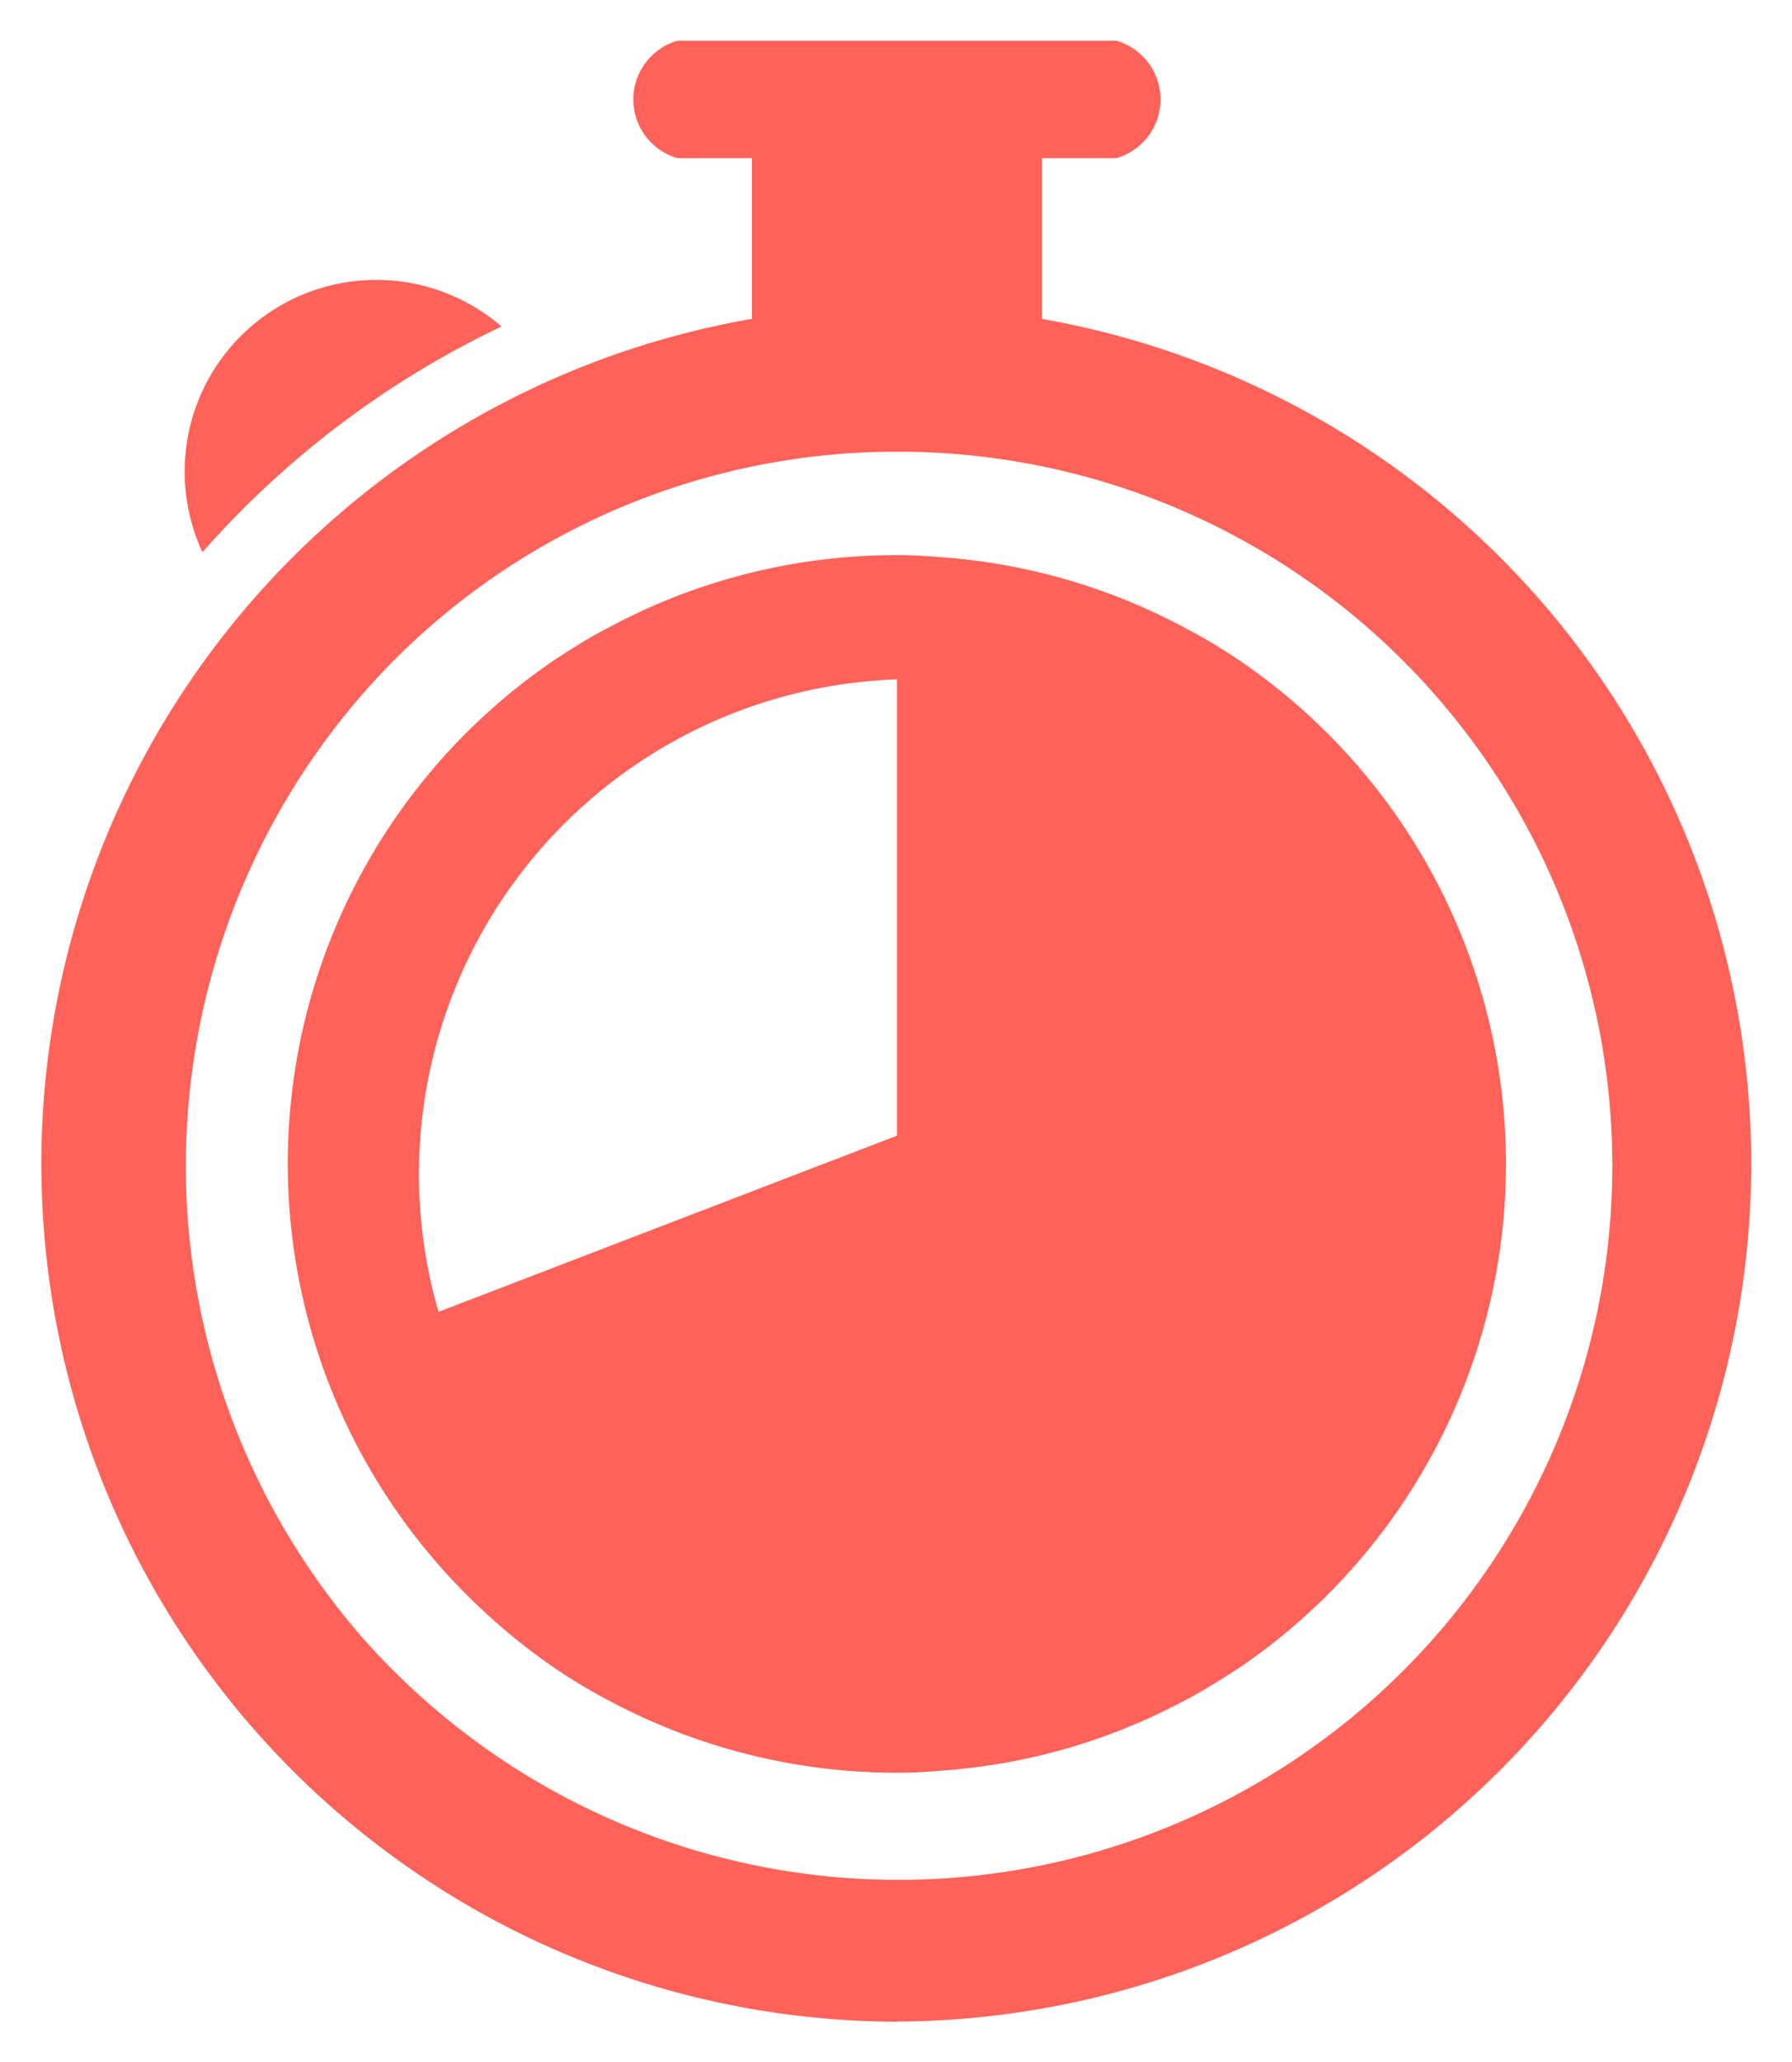
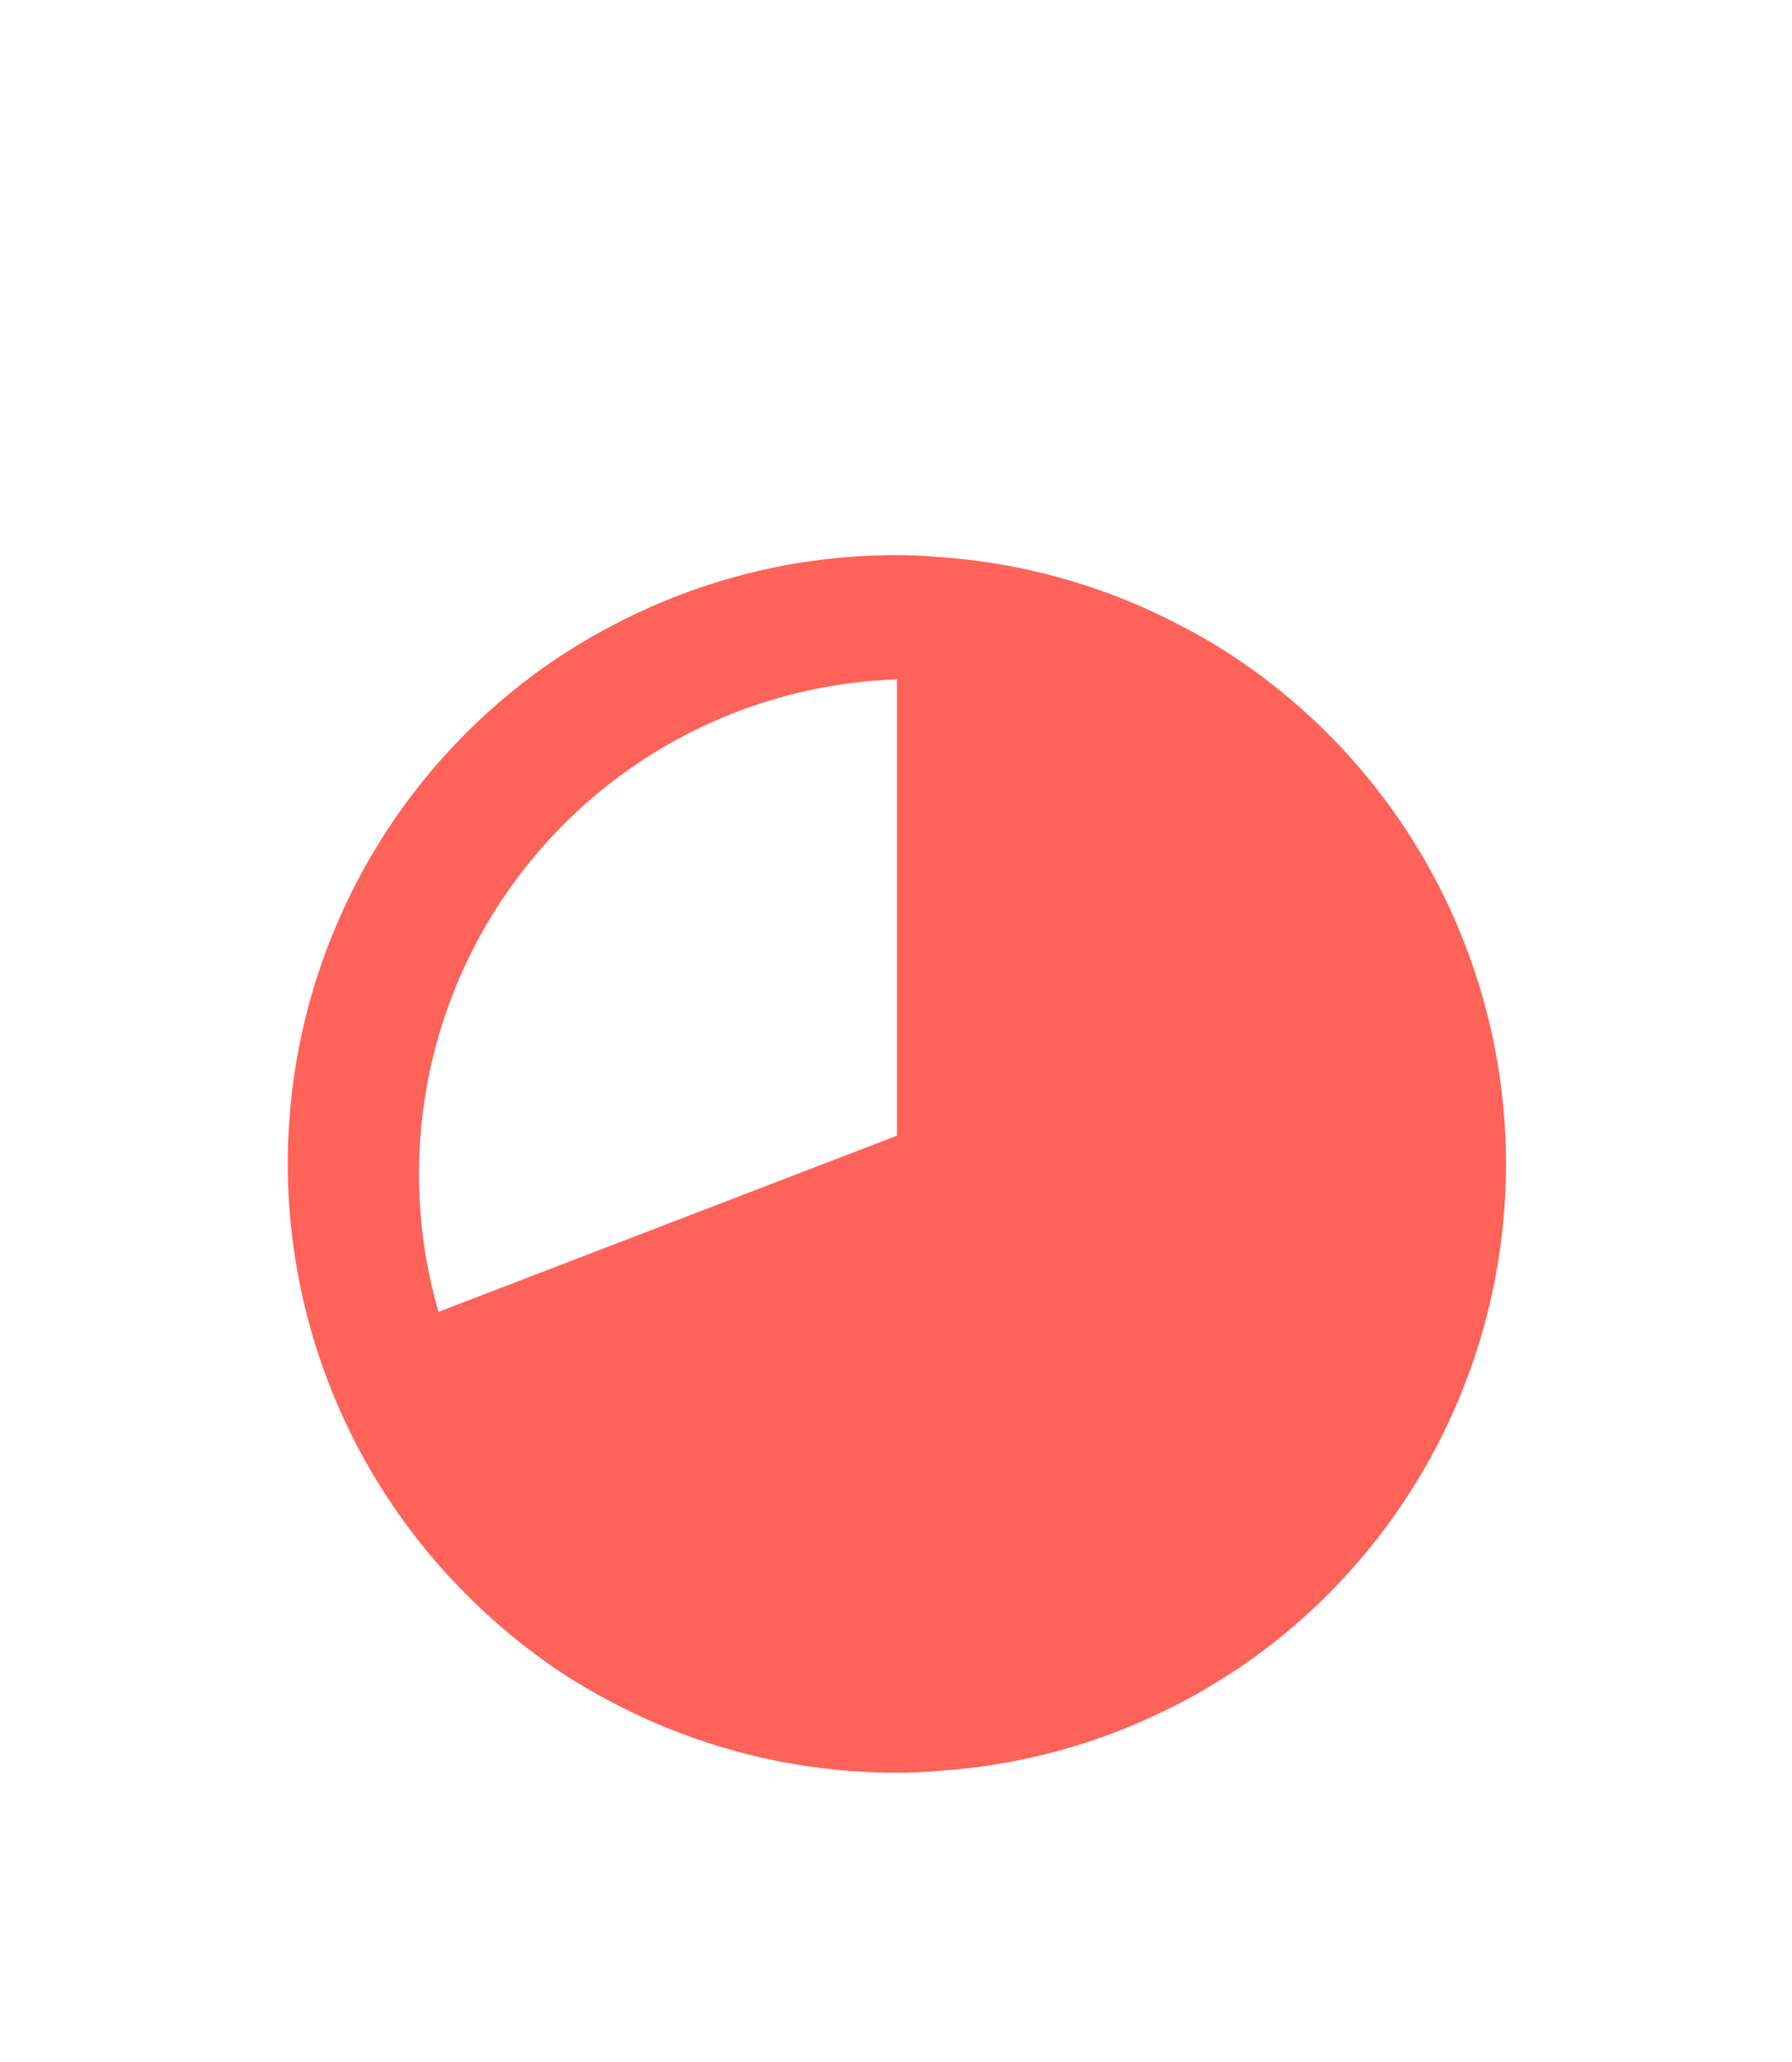
<svg xmlns="http://www.w3.org/2000/svg" width="22.014" height="25.329" viewBox="0 0 22.014 25.329">
  <g id="time" transform="translate(-66.486 -3303.03)">
    <path id="Subtraction_5" data-name="Subtraction 5" d="M7.488,14.954H7.477a7.48,7.48,0,0,1-3.553-.9,6.951,6.951,0,0,1-.62-.371A7.632,7.632,0,0,1,2.2,12.766a7.513,7.513,0,0,1-.915-1.109A7.478,7.478,0,0,1,3.3,1.275c.194-.126.4-.258.62-.371A7.455,7.455,0,0,1,7.472,0h.012c.165,0,.328.007.484.021a7.457,7.457,0,0,1,3.086.887,6.509,6.509,0,0,1,.62.371,7.479,7.479,0,0,1,0,12.4l-.009.006c-.2.126-.4.256-.611.366a7.808,7.808,0,0,1-.822.382,7.433,7.433,0,0,1-2.263.5C7.8,14.949,7.643,14.954,7.488,14.954Zm0-13.428A6.08,6.08,0,0,0,1.857,9.294L7.489,7.13v-5.6h0Z" transform="translate(70.016 3309.848)" fill="#fe6259" stroke="rgba(0,0,0,0)" stroke-width="1" />
-     <path id="Path_8156" data-name="Path 8156" d="M279.323,388.751a2.354,2.354,0,0,0-3.674,2.772A11.45,11.45,0,0,1,279.323,388.751Z" transform="translate(-206.676 2918.289)" fill="#fe6259" />
-     <path id="Subtraction_6" data-name="Subtraction 6" d="M10.5,24.33h0A10.535,10.535,0,0,1,8.723,3.416V1.443H7.809A.751.751,0,0,1,7.809,0H13.2a.751.751,0,0,1,0,1.443h-.913V3.417A10.535,10.535,0,0,1,10.5,24.328Zm.016-19.282A8.71,8.71,0,0,0,4.295,7.641a8.821,8.821,0,0,0-.384,11.941c.144.165.29.32.433.46A8.77,8.77,0,1,0,10.521,5.048Z" transform="translate(67 3303.53)" fill="#fe6259" stroke="rgba(0,0,0,0)" stroke-width="1" />
  </g>
</svg>